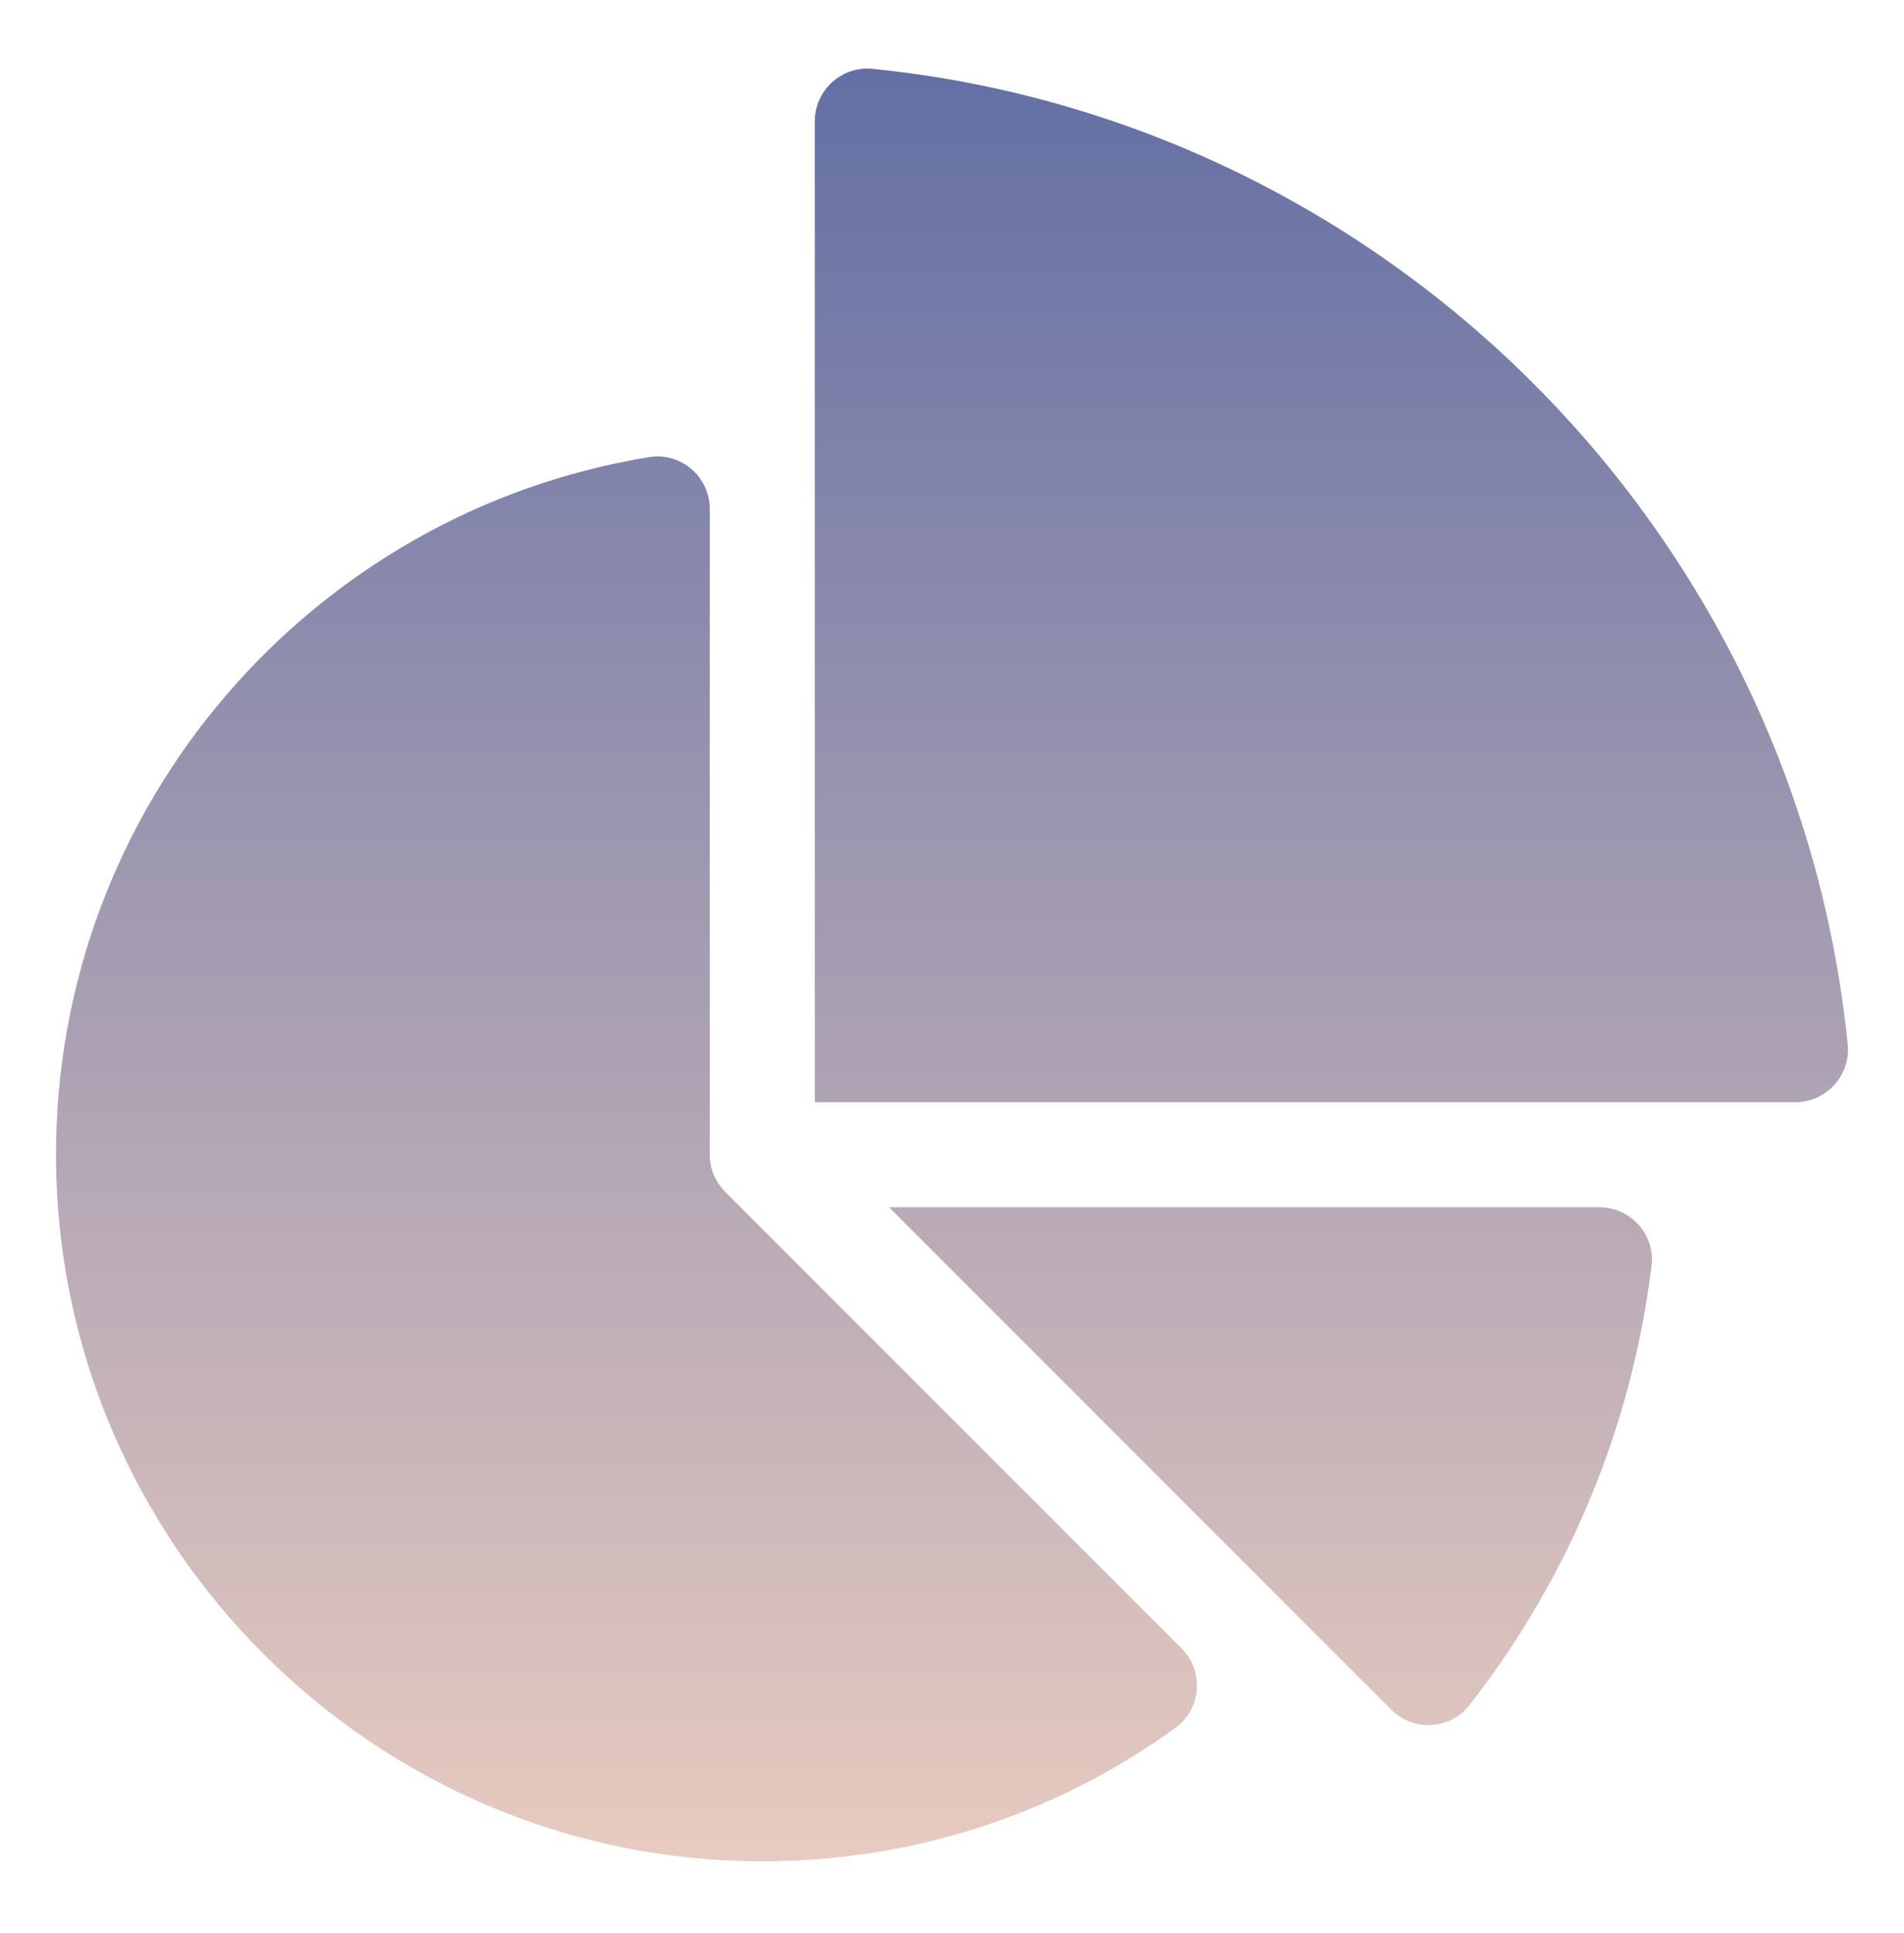
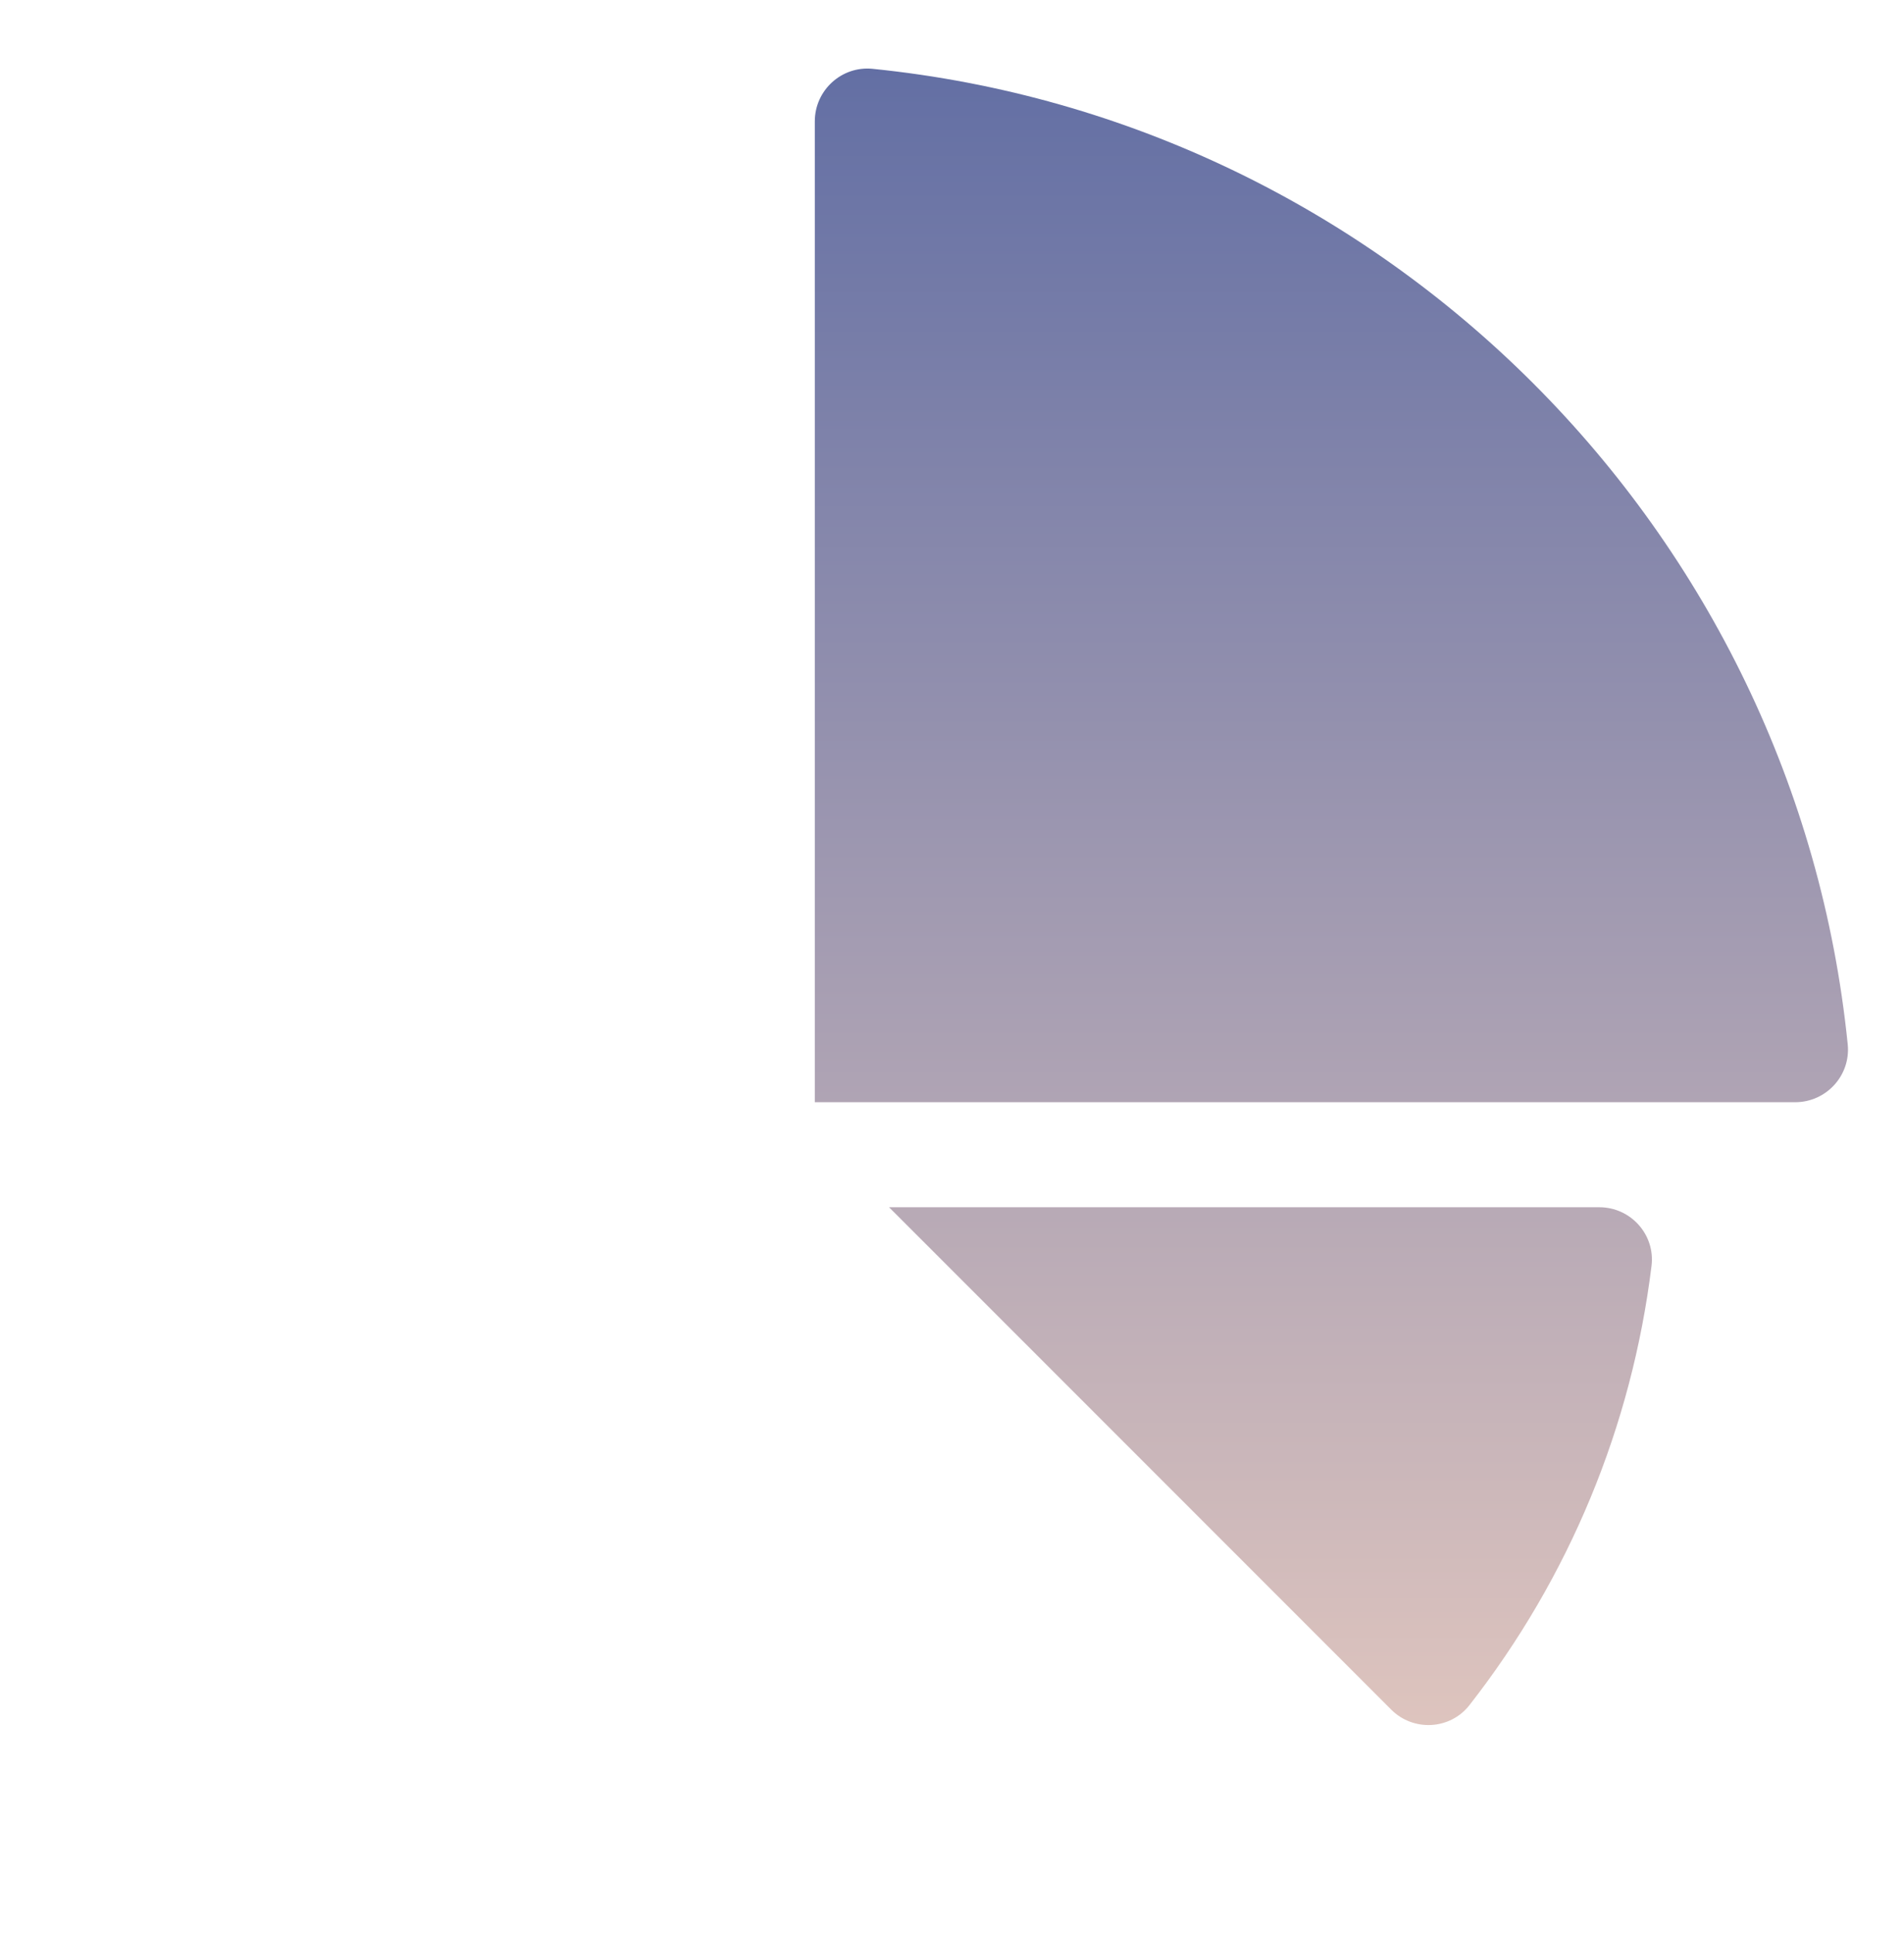
<svg xmlns="http://www.w3.org/2000/svg" width="68" height="69" viewBox="0 0 68 69" fill="none">
  <path d="M57.12 43.098H31.752L49.686 61.032C50.479 61.825 51.792 61.754 52.482 60.87C56.044 56.312 58.277 50.925 58.983 45.19C59.12 44.077 58.241 43.098 57.12 43.098Z" fill="url(#paint0_linear_12568_1690)" />
-   <path d="M25.899 42.549C25.547 42.197 25.35 41.72 25.35 41.223V18.174C25.35 17.025 24.325 16.137 23.191 16.32C11.168 18.261 1.962 28.729 2 41.3C2.042 55.126 13.333 66.413 27.159 66.448C32.553 66.461 37.693 64.791 41.979 61.684C42.91 61.01 43.009 59.658 42.196 58.846L25.899 42.549Z" fill="url(#paint1_linear_12568_1690)" />
  <path d="M65.99 37.283C64.135 18.941 49.507 4.312 31.165 2.457C30.058 2.346 29.1 3.222 29.1 4.334V39.348H64.114C65.226 39.348 66.102 38.389 65.99 37.283Z" fill="url(#paint2_linear_12568_1690)" />
  <defs>
    <linearGradient id="paint0_linear_12568_1690" x1="34" y1="66.448" x2="34" y2="2.448" gradientUnits="userSpaceOnUse">
      <stop stop-color="#E8CBC0" />
      <stop offset="1" stop-color="#636FA4" />
    </linearGradient>
    <linearGradient id="paint1_linear_12568_1690" x1="34" y1="66.448" x2="34" y2="2.448" gradientUnits="userSpaceOnUse">
      <stop stop-color="#E8CBC0" />
      <stop offset="1" stop-color="#636FA4" />
    </linearGradient>
    <linearGradient id="paint2_linear_12568_1690" x1="34" y1="66.448" x2="34" y2="2.448" gradientUnits="userSpaceOnUse">
      <stop stop-color="#E8CBC0" />
      <stop offset="1" stop-color="#636FA4" />
    </linearGradient>
  </defs>
</svg>